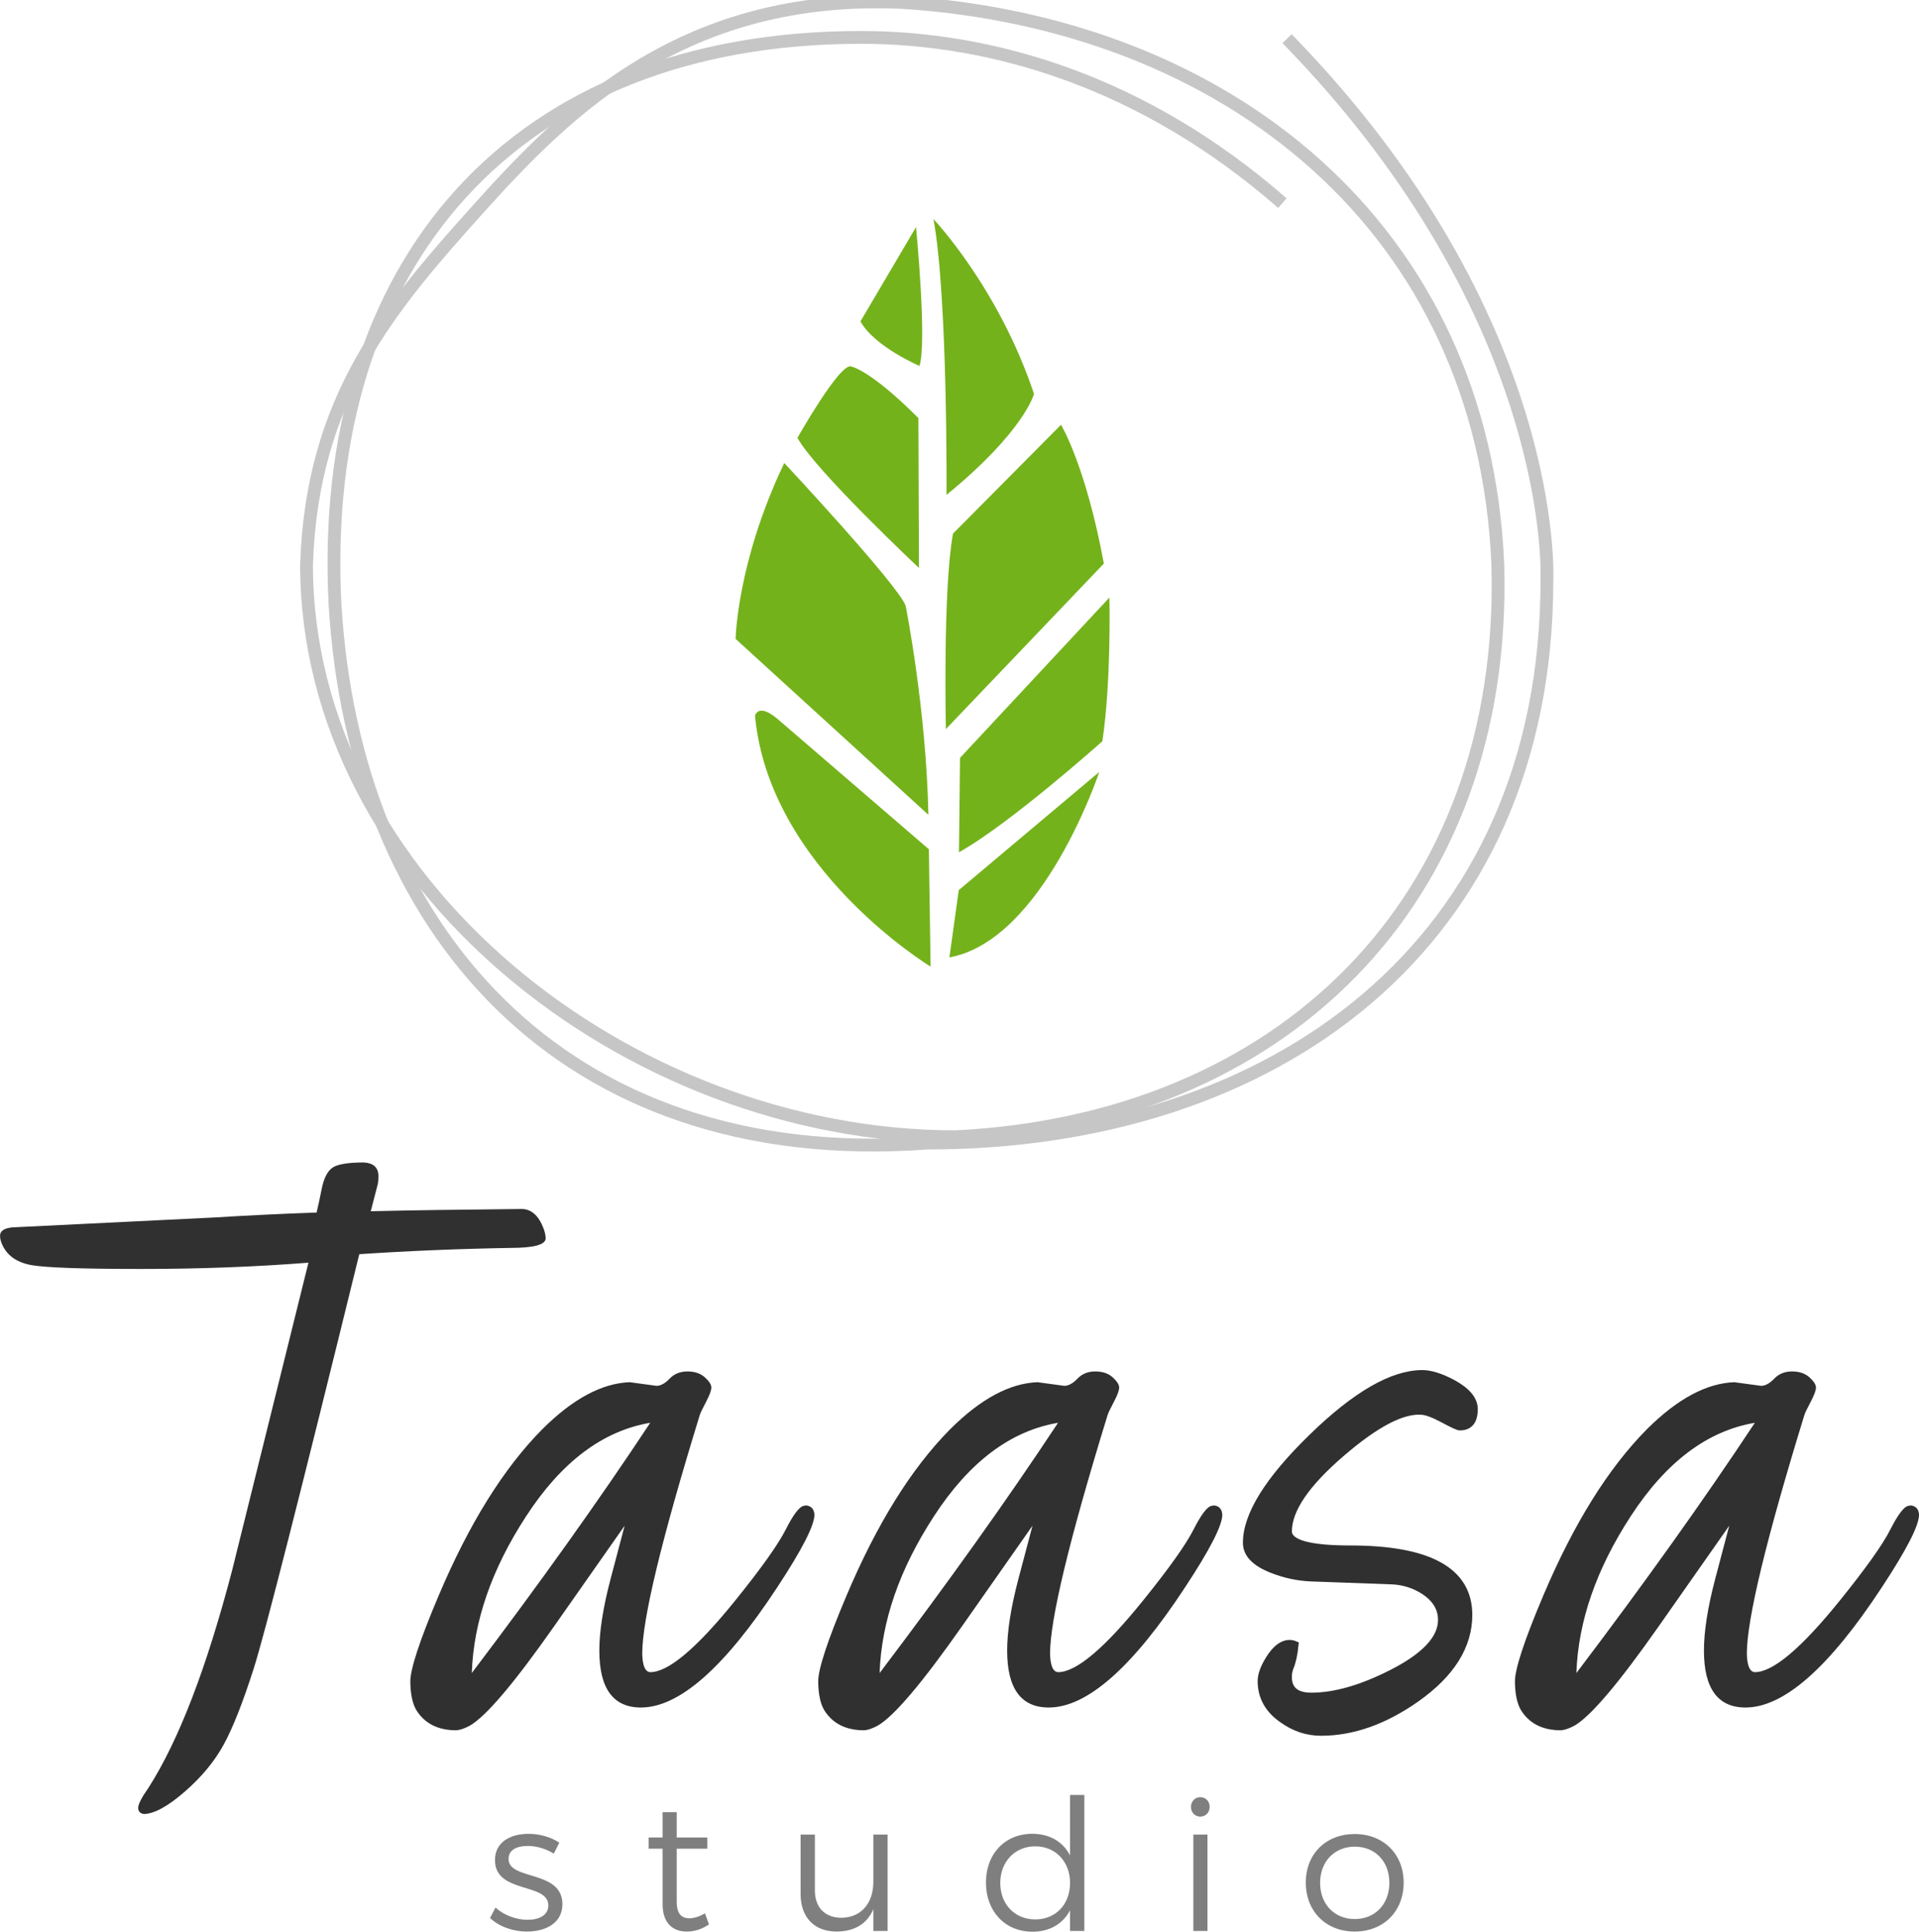
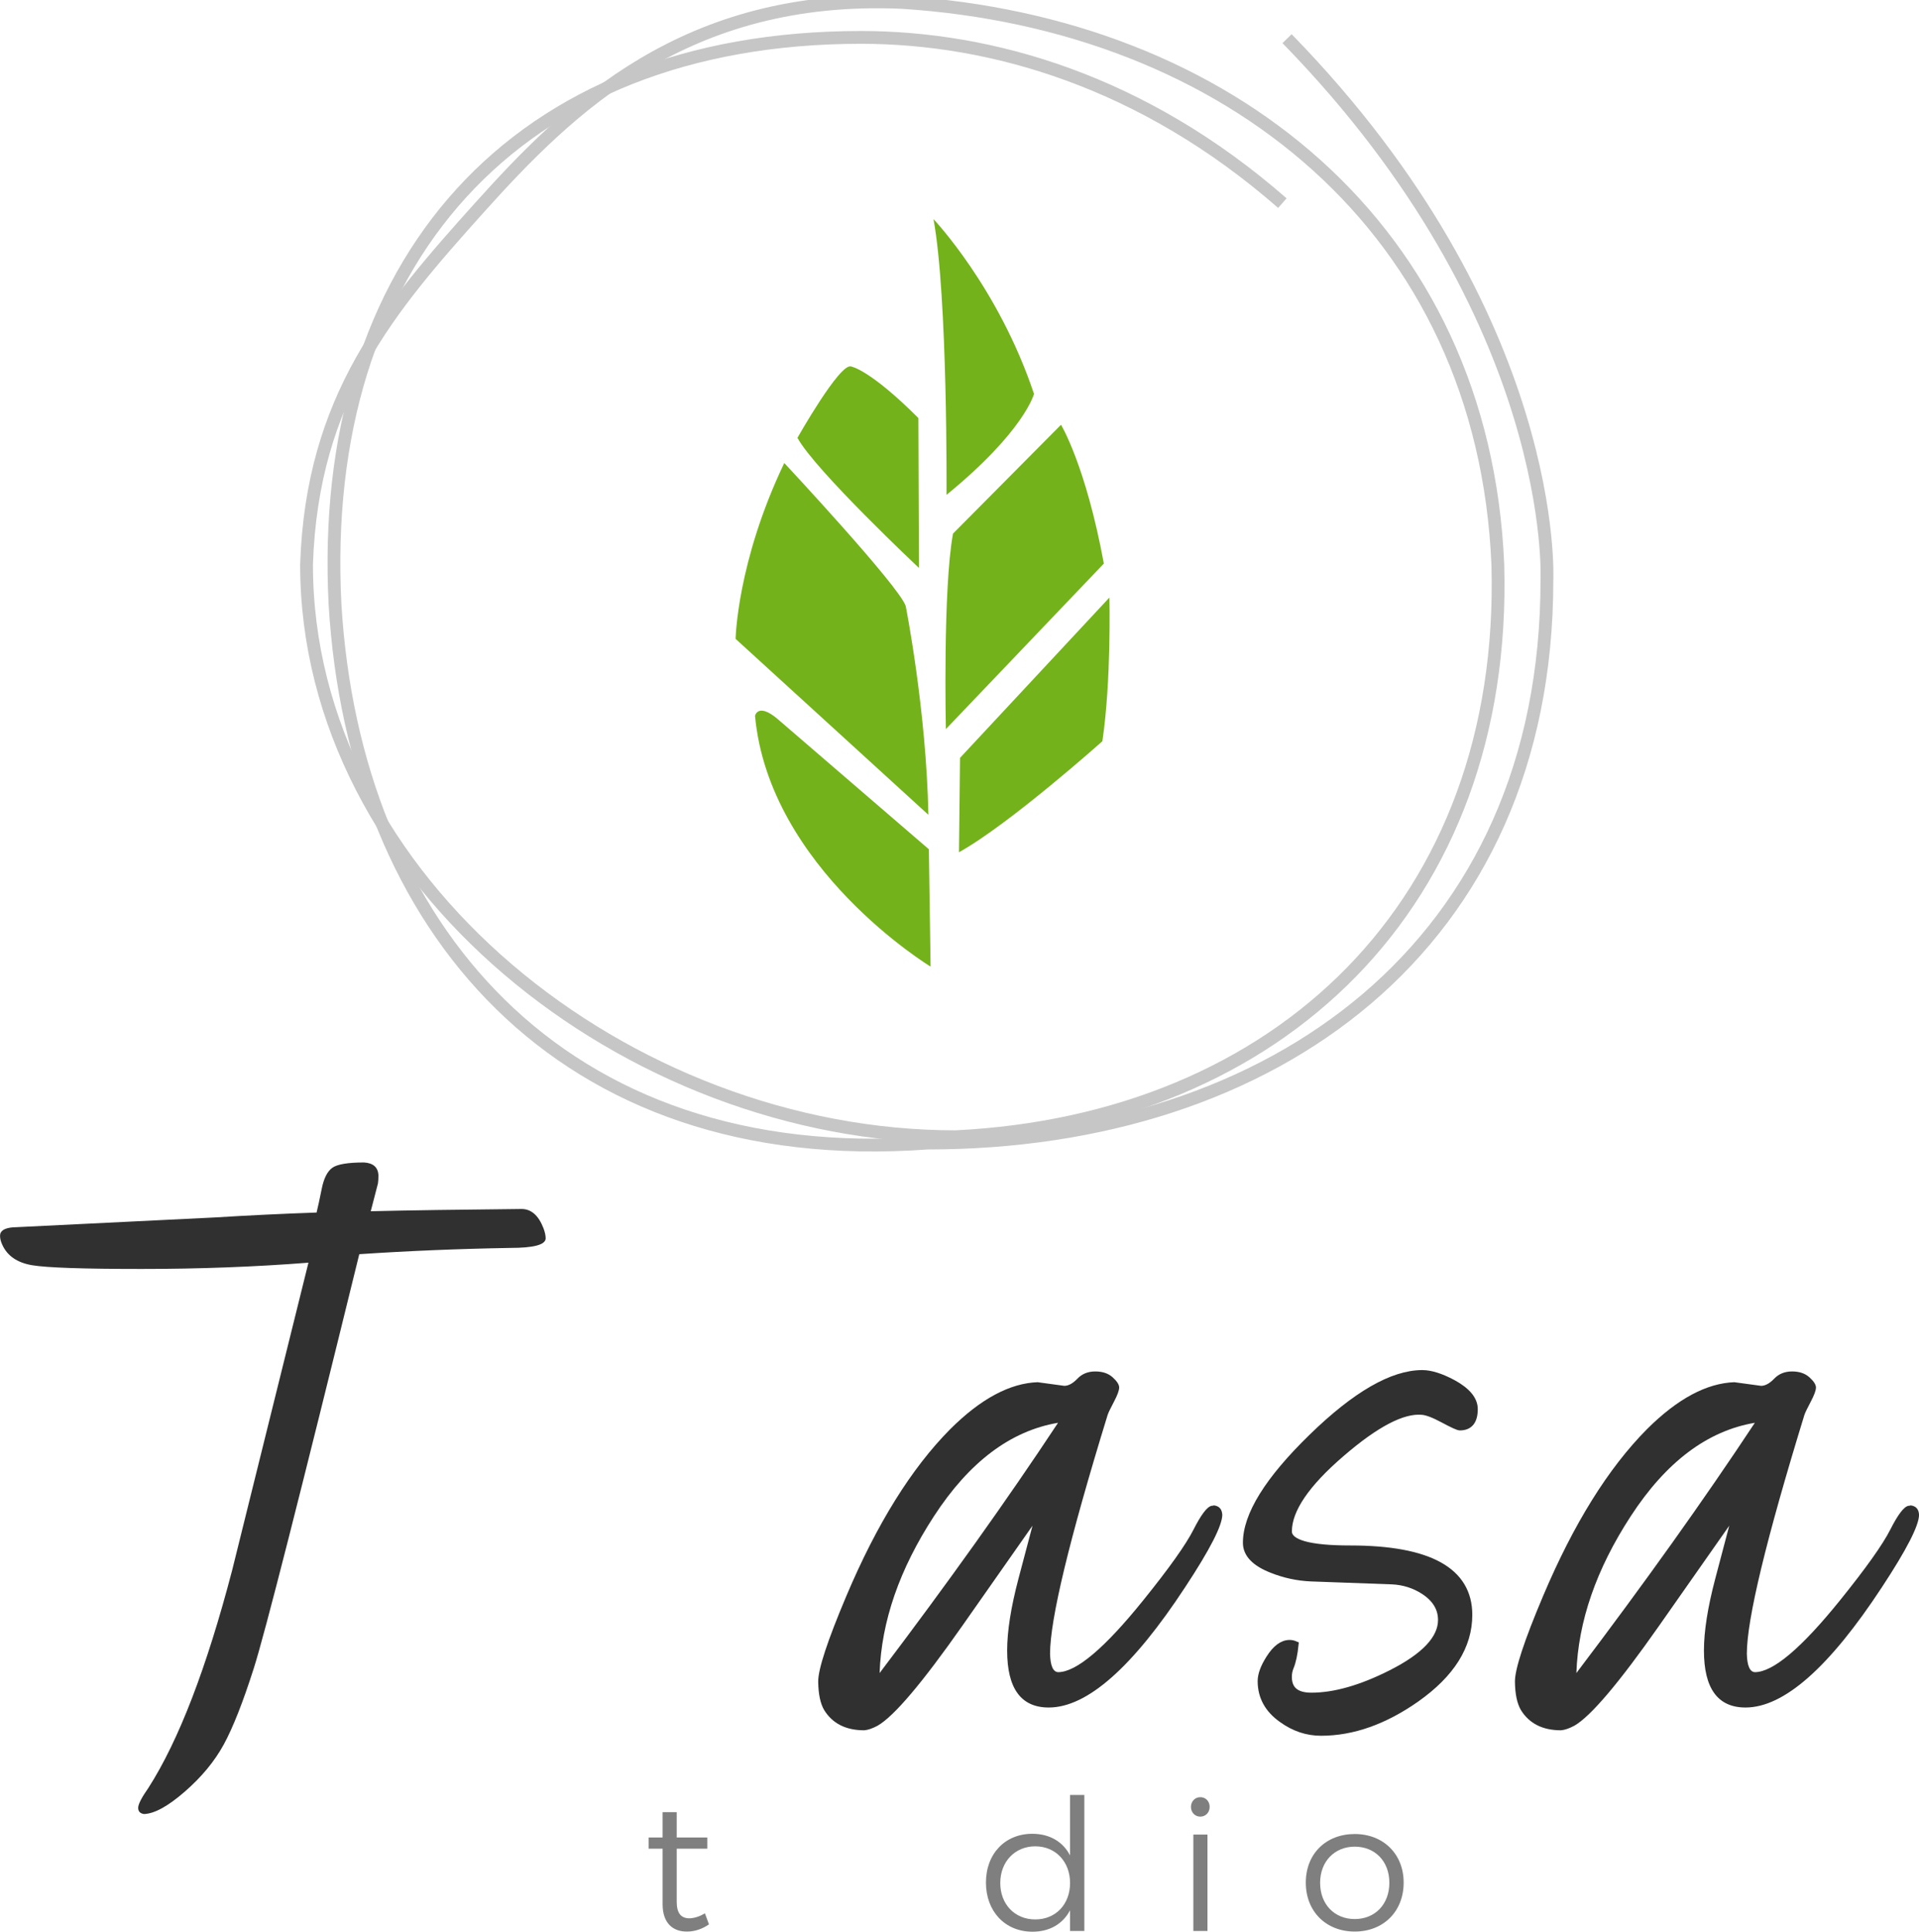
<svg xmlns="http://www.w3.org/2000/svg" width="150" height="151" viewBox="0 0 150 151" fill="none">
  <g clip-path="url(#clip0_425_1649)">
    <path d="M24.753 94.784V94.749C24.852 94.353 24.983 93.747 25.147 92.93C25.31 92.114 25.584 91.567 25.971 91.287C26.355 91.007 27.186 90.867 28.459 90.867C29.181 90.914 29.557 91.252 29.58 91.881C29.58 92.138 29.568 92.348 29.542 92.511L28.98 94.679C31.971 94.609 35.901 94.551 40.768 94.504C41.523 94.504 42.094 95.006 42.481 96.008C42.595 96.311 42.653 96.579 42.653 96.813C42.63 97.302 41.712 97.547 39.897 97.547C35.854 97.617 31.916 97.78 28.083 98.037C23.437 116.952 20.69 127.736 19.842 130.394C18.995 133.052 18.211 135.04 17.492 136.36C16.772 137.678 15.756 138.908 14.442 140.05C13.128 141.193 12.068 141.775 11.252 141.799C10.949 141.752 10.801 141.592 10.801 141.315C10.801 141.038 11.066 140.516 11.602 139.753C13.97 136.054 16.152 130.38 18.15 122.729L24.11 98.701C19.93 99.028 15.575 99.191 11.046 99.191C6.516 99.191 3.673 99.095 2.511 98.9C1.352 98.704 0.571 98.171 0.178 97.299C0.061 97.049 0.003 96.816 0.003 96.597C0.003 96.209 0.347 95.988 1.04 95.935H1.11L16.784 95.166C19.429 95.003 22.088 94.874 24.759 94.781L24.753 94.784Z" fill="#303030" />
-     <path d="M49.253 108.048L51.313 108.328C51.636 108.328 51.98 108.142 52.341 107.766C52.702 107.39 53.165 107.203 53.736 107.203C54.307 107.203 54.759 107.358 55.096 107.664C55.434 107.97 55.603 108.235 55.603 108.459C55.603 108.684 55.467 109.057 55.193 109.575C54.919 110.094 54.753 110.438 54.7 110.601C51.7 120.356 50.2 126.582 50.2 129.272C50.223 130.208 50.433 130.688 50.826 130.709C52.245 130.709 54.464 128.835 57.488 125.087C59.51 122.58 60.817 120.741 61.412 119.569C62.006 118.398 62.475 117.777 62.824 117.707C62.894 117.707 62.953 117.695 62.999 117.672C63.416 117.719 63.637 117.964 63.66 118.404C63.66 119.24 62.696 121.123 60.768 124.055C56.652 130.333 53.095 133.472 50.098 133.472C47.931 133.472 46.847 131.988 46.847 129.021C46.847 127.509 47.142 125.64 47.73 123.408C48.318 121.178 48.685 119.797 48.825 119.261C48.304 120.004 46.477 122.609 43.343 127.08C40.209 131.551 38.001 134.157 36.719 134.894C36.315 135.11 35.965 135.229 35.674 135.253C34.24 135.253 33.198 134.728 32.545 133.679C32.242 133.166 32.085 132.426 32.073 131.458C32.062 130.49 32.793 128.258 34.273 124.76C36.658 119.118 39.364 114.769 42.394 111.715C44.779 109.336 47.066 108.112 49.256 108.042L49.253 108.048ZM50.826 111.216C47.115 111.843 43.879 114.28 41.121 118.526C38.429 122.659 37.017 126.742 36.877 130.779C42.187 123.769 46.839 117.249 50.826 111.216Z" fill="#303030" />
    <path d="M81.132 108.048L83.191 108.328C83.517 108.328 83.858 108.142 84.219 107.766C84.577 107.39 85.043 107.203 85.614 107.203C86.185 107.203 86.637 107.358 86.975 107.664C87.313 107.97 87.481 108.235 87.481 108.459C87.481 108.684 87.345 109.057 87.071 109.575C86.797 110.094 86.631 110.438 86.579 110.601C83.578 120.356 82.078 126.582 82.078 129.272C82.102 130.208 82.311 130.688 82.707 130.709C84.126 130.709 86.346 128.835 89.366 125.087C91.388 122.58 92.695 120.741 93.29 119.569C93.884 118.398 94.353 117.777 94.703 117.707C94.772 117.707 94.831 117.695 94.877 117.672C95.297 117.719 95.515 117.964 95.541 118.404C95.541 119.24 94.577 121.123 92.646 124.055C88.53 130.333 84.974 133.472 81.976 133.472C79.809 133.472 78.725 131.988 78.725 129.021C78.725 127.509 79.02 125.64 79.608 123.408C80.197 121.178 80.564 119.797 80.706 119.261C80.185 120.004 78.359 122.609 75.224 127.08C72.09 131.551 69.882 134.157 68.6 134.894C68.196 135.11 67.846 135.229 67.555 135.253C66.122 135.253 65.079 134.728 64.426 133.679C64.123 133.166 63.969 132.426 63.955 131.458C63.943 130.49 64.677 128.258 66.154 124.76C68.539 119.118 71.245 114.769 74.275 111.715C76.66 109.336 78.947 108.112 81.137 108.042L81.132 108.048ZM82.704 111.216C78.993 111.843 75.757 114.28 72.999 118.526C70.307 122.659 68.895 126.742 68.755 130.779C74.065 123.769 78.717 117.249 82.704 111.216Z" fill="#303030" />
    <path d="M135.596 108.048L137.655 108.328C137.979 108.328 138.322 108.142 138.684 107.766C139.045 107.39 139.508 107.203 140.079 107.203C140.65 107.203 141.101 107.358 141.439 107.664C141.777 107.97 141.946 108.235 141.946 108.459C141.946 108.684 141.809 109.057 141.535 109.575C141.261 110.094 141.095 110.438 141.043 110.601C138.043 120.356 136.543 126.582 136.543 129.272C136.566 130.208 136.776 130.688 137.169 130.709C138.588 130.709 140.807 128.835 143.831 125.087C145.852 122.58 147.16 120.741 147.754 119.569C148.348 118.398 148.817 117.777 149.167 117.707C149.237 117.707 149.295 117.695 149.342 117.672C149.758 117.719 149.98 117.964 150.003 118.404C150.003 119.24 149.039 121.123 147.11 124.055C142.995 130.333 139.438 133.472 136.441 133.472C134.274 133.472 133.19 131.988 133.19 129.021C133.19 127.509 133.484 125.64 134.073 123.408C134.661 121.178 135.028 119.797 135.168 119.261C134.646 120.004 132.82 122.609 129.686 127.08C126.552 131.551 124.344 134.157 123.062 134.894C122.657 135.11 122.308 135.229 122.016 135.253C120.583 135.253 119.54 134.728 118.888 133.679C118.585 133.166 118.428 132.426 118.416 131.458C118.404 130.49 119.136 128.258 120.615 124.76C123.001 119.118 125.707 114.769 128.736 111.715C131.122 109.336 133.408 108.112 135.599 108.042L135.596 108.048ZM137.169 111.216C133.458 111.843 130.222 114.28 127.463 118.526C124.772 122.659 123.359 126.742 123.219 130.779C128.529 123.769 133.181 117.249 137.169 111.216Z" fill="#303030" />
-     <path d="M41.24 144.294C40.395 144.294 39.752 144.594 39.752 145.311C39.752 147.016 43.961 146.141 43.961 148.849C43.961 150.324 42.644 150.985 41.196 150.985C40.122 150.985 39.02 150.612 38.304 149.925L38.735 149.108C39.379 149.709 40.355 150.067 41.24 150.067C42.126 150.067 42.845 149.723 42.86 148.963C42.903 147.129 38.677 148.059 38.691 145.395C38.691 143.961 39.938 143.346 41.313 143.346C42.216 143.346 43.09 143.617 43.719 144.034L43.288 144.894C42.699 144.521 41.942 144.291 41.24 144.291V144.294Z" fill="#7F7F7F" />
    <path d="M55.417 150.426C54.887 150.784 54.313 150.985 53.713 150.985C52.609 151 51.793 150.341 51.793 148.849V144.506H50.704V143.632H51.793V141.653H52.897V143.632H55.289V144.506H52.897V148.663C52.897 149.581 53.256 149.951 53.899 149.951C54.287 149.936 54.686 149.808 55.102 149.563L55.417 150.423V150.426Z" fill="#7F7F7F" />
-     <path d="M69.381 143.405V150.942H68.266V149.237C67.764 150.411 66.763 150.971 65.402 150.985C63.64 150.985 62.58 149.869 62.58 148.048V143.405H63.695V147.762C63.695 149.108 64.482 149.91 65.787 149.91C67.348 149.881 68.266 148.735 68.266 147.1V143.405H69.381Z" fill="#7F7F7F" />
    <path d="M84.758 140.309V150.942H83.642V149.321C83.083 150.382 82.052 150.997 80.706 150.997C78.557 150.997 77.068 149.406 77.068 147.156C77.068 144.906 78.557 143.343 80.692 143.343C82.037 143.343 83.083 143.958 83.642 145.034V140.307H84.758V140.309ZM83.642 147.188C83.642 145.526 82.512 144.323 80.922 144.323C79.331 144.323 78.187 145.526 78.187 147.188C78.187 148.849 79.317 150.038 80.922 150.038C82.527 150.038 83.642 148.849 83.642 147.188Z" fill="#7F7F7F" />
    <path d="M94.554 141.242C94.554 141.673 94.239 142.003 93.823 142.003C93.406 142.003 93.092 141.673 93.092 141.242C93.092 140.811 93.406 140.481 93.823 140.481C94.239 140.481 94.554 140.796 94.554 141.242ZM94.382 143.405V150.942H93.278V143.405H94.382Z" fill="#7F7F7F" />
    <path d="M109.718 147.159C109.718 149.423 108.128 150.985 105.894 150.985C103.66 150.985 102.069 149.423 102.069 147.159C102.069 144.894 103.66 143.361 105.894 143.361C108.128 143.361 109.718 144.923 109.718 147.159ZM103.188 147.173C103.188 148.864 104.318 150.009 105.894 150.009C107.47 150.009 108.6 148.864 108.6 147.173C108.6 145.483 107.47 144.349 105.894 144.349C104.318 144.349 103.188 145.509 103.188 147.173Z" fill="#7F7F7F" />
    <path d="M117.079 44.132C117.822 70.643 99.989 87.617 74.694 88.856C48.98 88.856 23.961 68.833 23.961 44.132C24.392 31.084 30.46 24.039 37.459 16.249C44.514 8.394 53.628 -0.557 70.52 0.189C95.993 1.83 115.966 17.86 117.079 44.132Z" stroke="#C6C6C6" stroke-miterlimit="10" />
    <path d="M100.237 15.879C89.34 6.339 77.487 2.923 67.298 2.923C40.218 2.923 24.826 20.585 26.186 47.224C27.672 72.4 43.771 91.456 72.498 89.351C99.579 89.351 120.915 73.893 120.915 45.368C120.915 45.368 121.97 24.934 100.604 3.022" stroke="#C6C6C6" stroke-miterlimit="10" />
-     <path d="M71.601 17.75C71.601 17.75 72.475 26.709 71.872 28.603C71.872 28.603 68.362 27.108 67.258 25.123L71.601 17.75Z" fill="#74B21B" />
    <path d="M62.332 34.226C62.332 34.226 65.656 28.338 66.526 28.647C66.526 28.647 67.954 28.848 71.787 32.678L71.831 44.397C71.831 44.397 63.689 36.741 62.335 34.226H62.332Z" fill="#74B21B" />
    <path d="M61.304 36.193C61.304 36.193 70.325 45.852 70.797 47.379C70.797 47.379 72.407 55.493 72.568 63.692L57.5 49.941C57.5 49.941 57.602 43.934 61.304 36.19V36.193Z" fill="#74B21B" />
    <path d="M72.74 75.557C72.74 75.557 60.124 67.915 59.017 55.954C59.017 55.954 59.23 54.916 60.742 56.169L72.606 66.385L72.74 75.557Z" fill="#74B21B" />
-     <path d="M74.211 74.837L74.942 69.579L85.926 60.34C85.926 60.34 81.56 73.508 74.211 74.837Z" fill="#74B21B" />
    <path d="M74.959 66.621L75.041 59.241L86.718 46.709C86.718 46.709 86.876 53.208 86.168 57.941C86.168 57.941 78.903 64.429 74.956 66.621H74.959Z" fill="#74B21B" />
-     <path d="M73.934 56.994C73.934 56.994 73.695 46.024 74.493 41.71L82.935 33.203C82.935 33.203 84.869 36.377 86.284 44.053L73.934 56.994Z" fill="#74B21B" />
+     <path d="M73.934 56.994C73.934 56.994 73.695 46.024 74.493 41.71L82.935 33.203C82.935 33.203 84.869 36.377 86.284 44.053L73.934 56.994" fill="#74B21B" />
    <path d="M73.986 38.682C73.986 38.682 74.088 23.209 72.967 17.129C72.967 17.129 78.038 22.451 80.823 30.789C80.823 30.789 80.092 33.689 73.986 38.682Z" fill="#74B21B" />
    <path d="M114.108 111.563C113.977 111.563 113.543 111.365 112.806 110.969C112.069 110.572 111.515 110.365 111.143 110.342C109.648 110.211 107.563 111.298 104.883 113.606C102.116 115.979 100.732 118.013 100.732 119.704C100.732 120.604 102.334 121.056 105.541 121.056C111.734 121.056 114.833 122.781 114.833 126.232C114.833 128.672 113.461 130.858 110.723 132.793C108.224 134.55 105.736 135.43 103.26 135.43C102.165 135.43 101.146 135.089 100.202 134.407C99.107 133.638 98.556 132.638 98.556 131.408C98.556 130.904 98.775 130.31 99.209 129.628C99.707 128.838 100.24 128.441 100.802 128.441C100.953 128.441 101.105 128.473 101.256 128.54C101.178 129.31 101.05 129.904 100.875 130.321C100.776 130.563 100.729 130.817 100.729 131.079C100.729 132.067 101.32 132.563 102.503 132.563C104.321 132.563 106.403 131.968 108.745 130.782C111.352 129.464 112.654 128.077 112.654 126.629C112.654 125.728 112.203 124.979 111.3 124.387C110.551 123.903 109.727 123.641 108.824 123.597L102.486 123.367C101.428 123.323 100.406 123.102 99.415 122.708C98.073 122.181 97.403 121.479 97.403 120.598C97.403 118.421 99.11 115.67 102.526 112.341C105.94 109.013 108.824 107.346 111.175 107.346C111.833 107.346 112.634 107.599 113.581 108.104C114.702 108.719 115.261 109.401 115.261 110.147C115.261 111.091 114.877 111.563 114.108 111.563Z" fill="#303030" stroke="#303030" stroke-width="0.5" stroke-miterlimit="10" />
  </g>
  <defs>
    <clipPath id="clip0_425_1649">
      <rect width="150" height="151" fill="white" />
    </clipPath>
  </defs>
</svg>